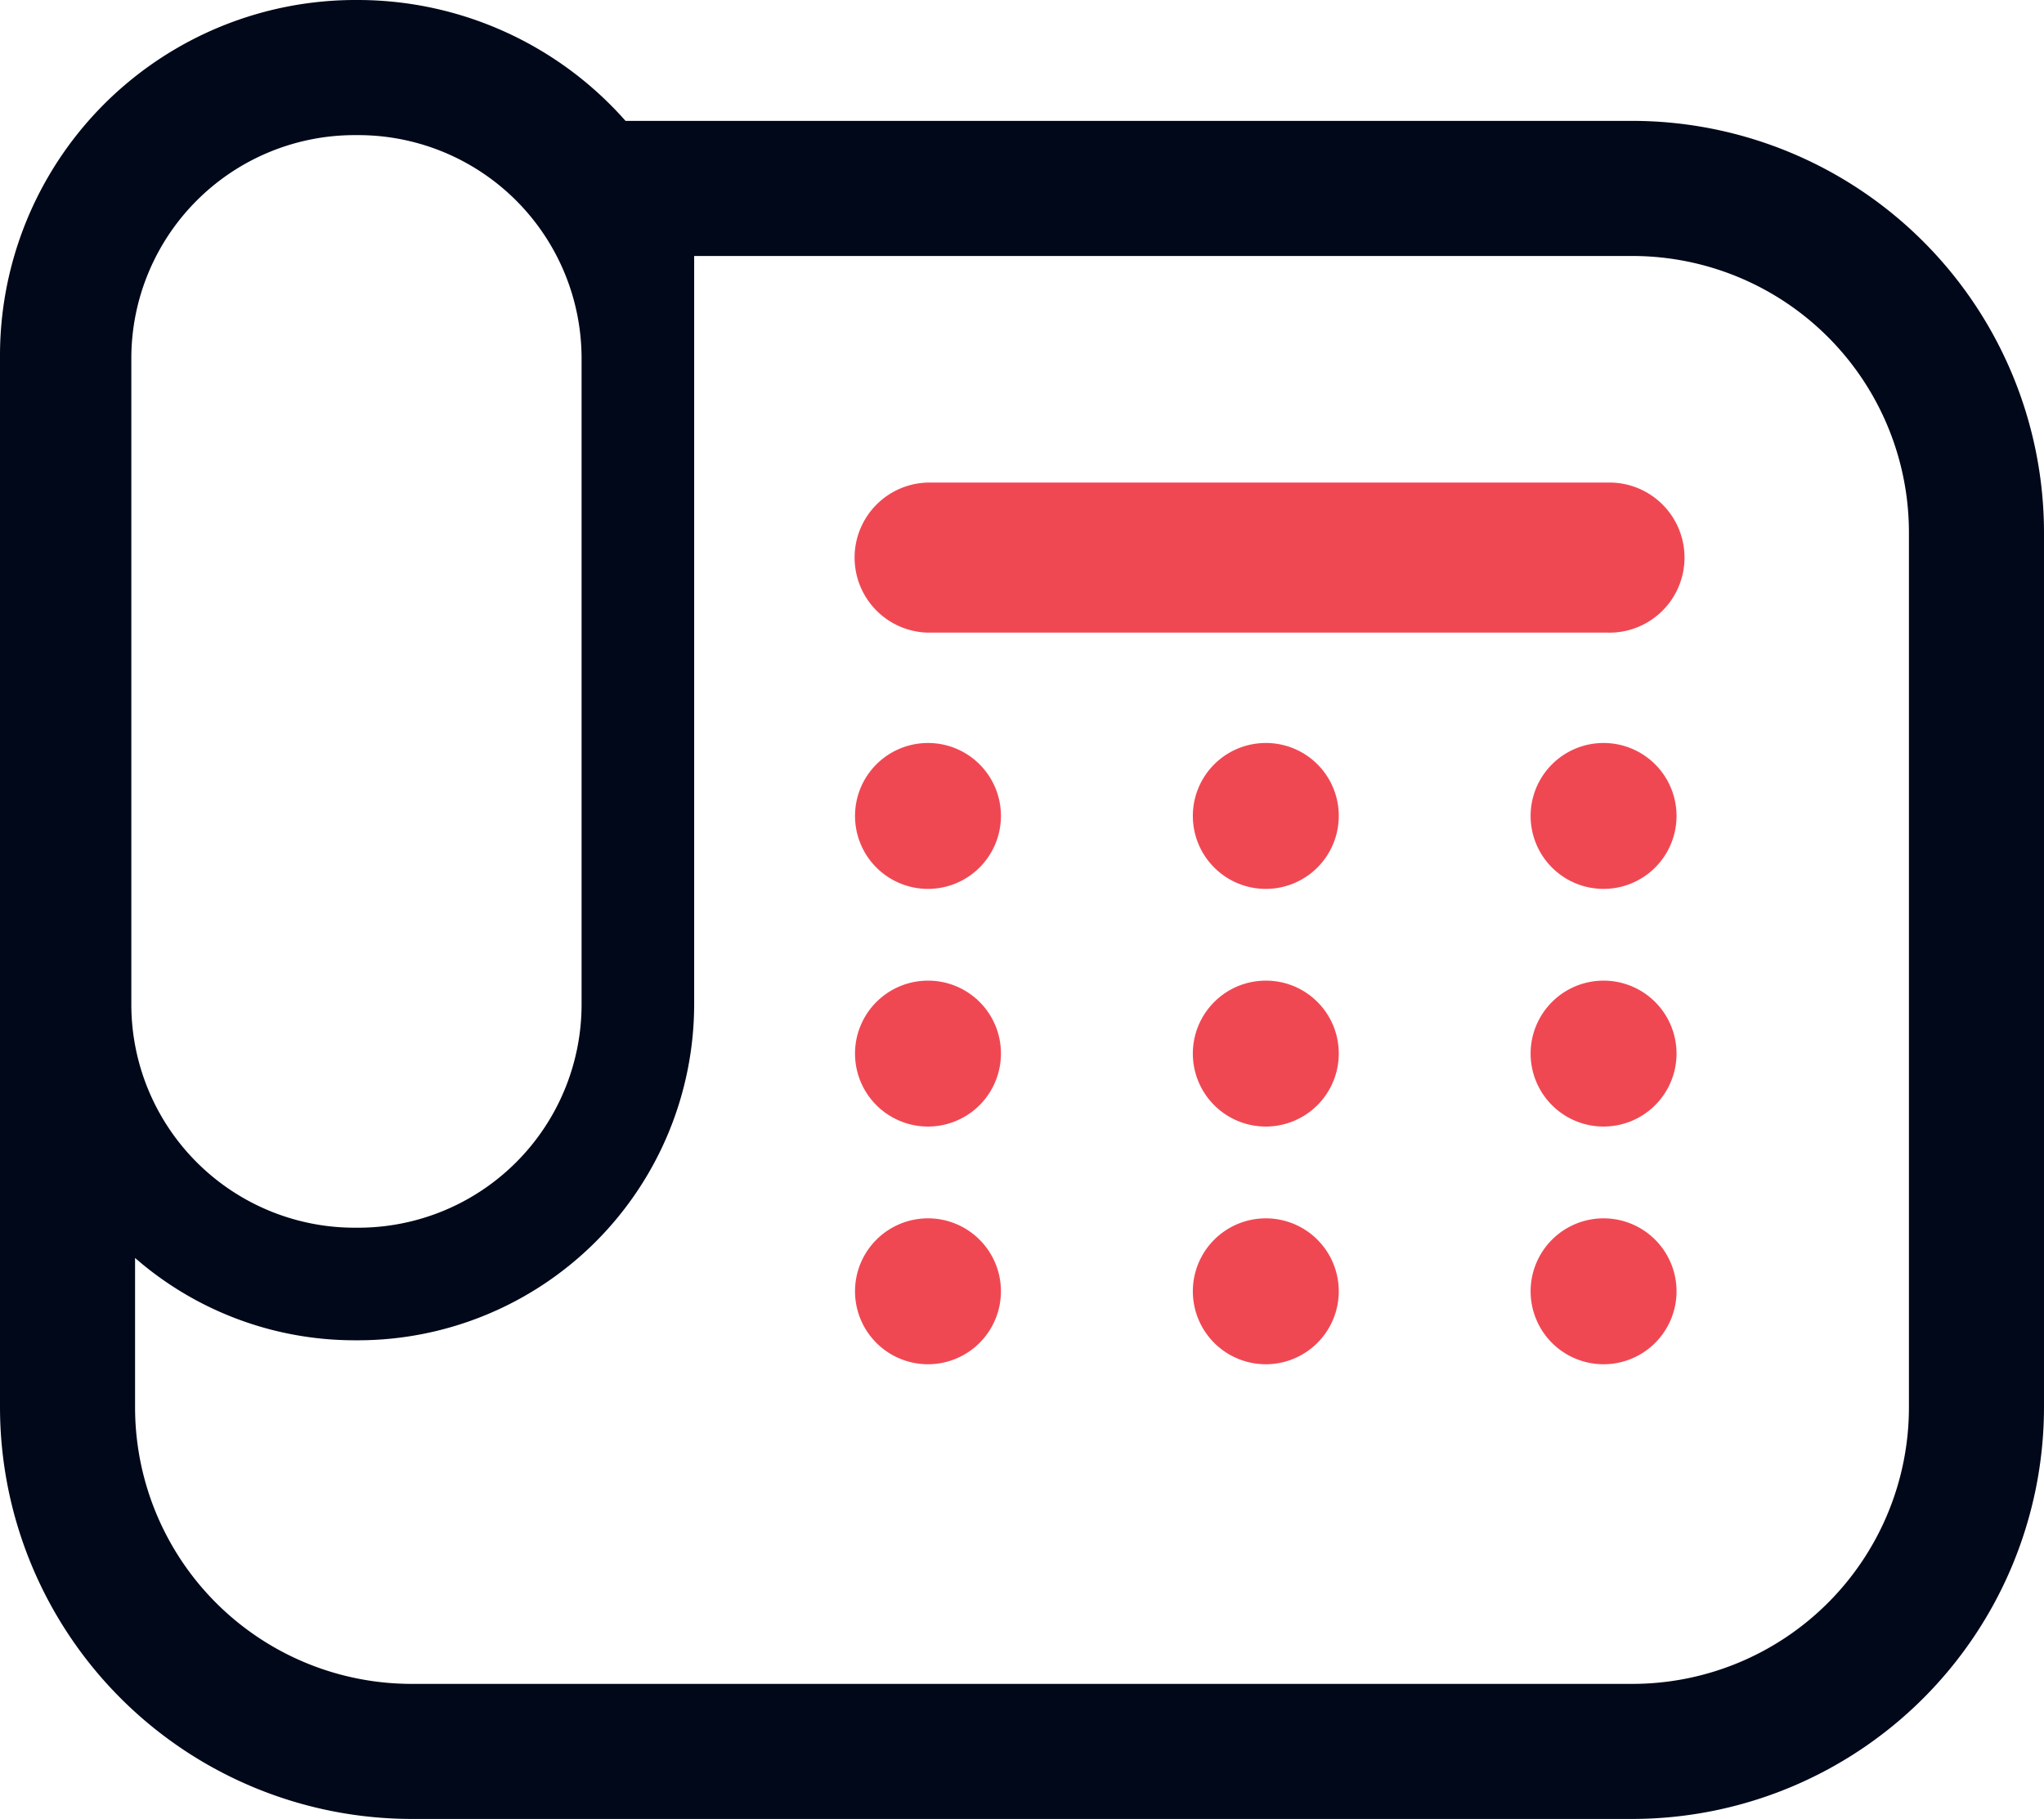
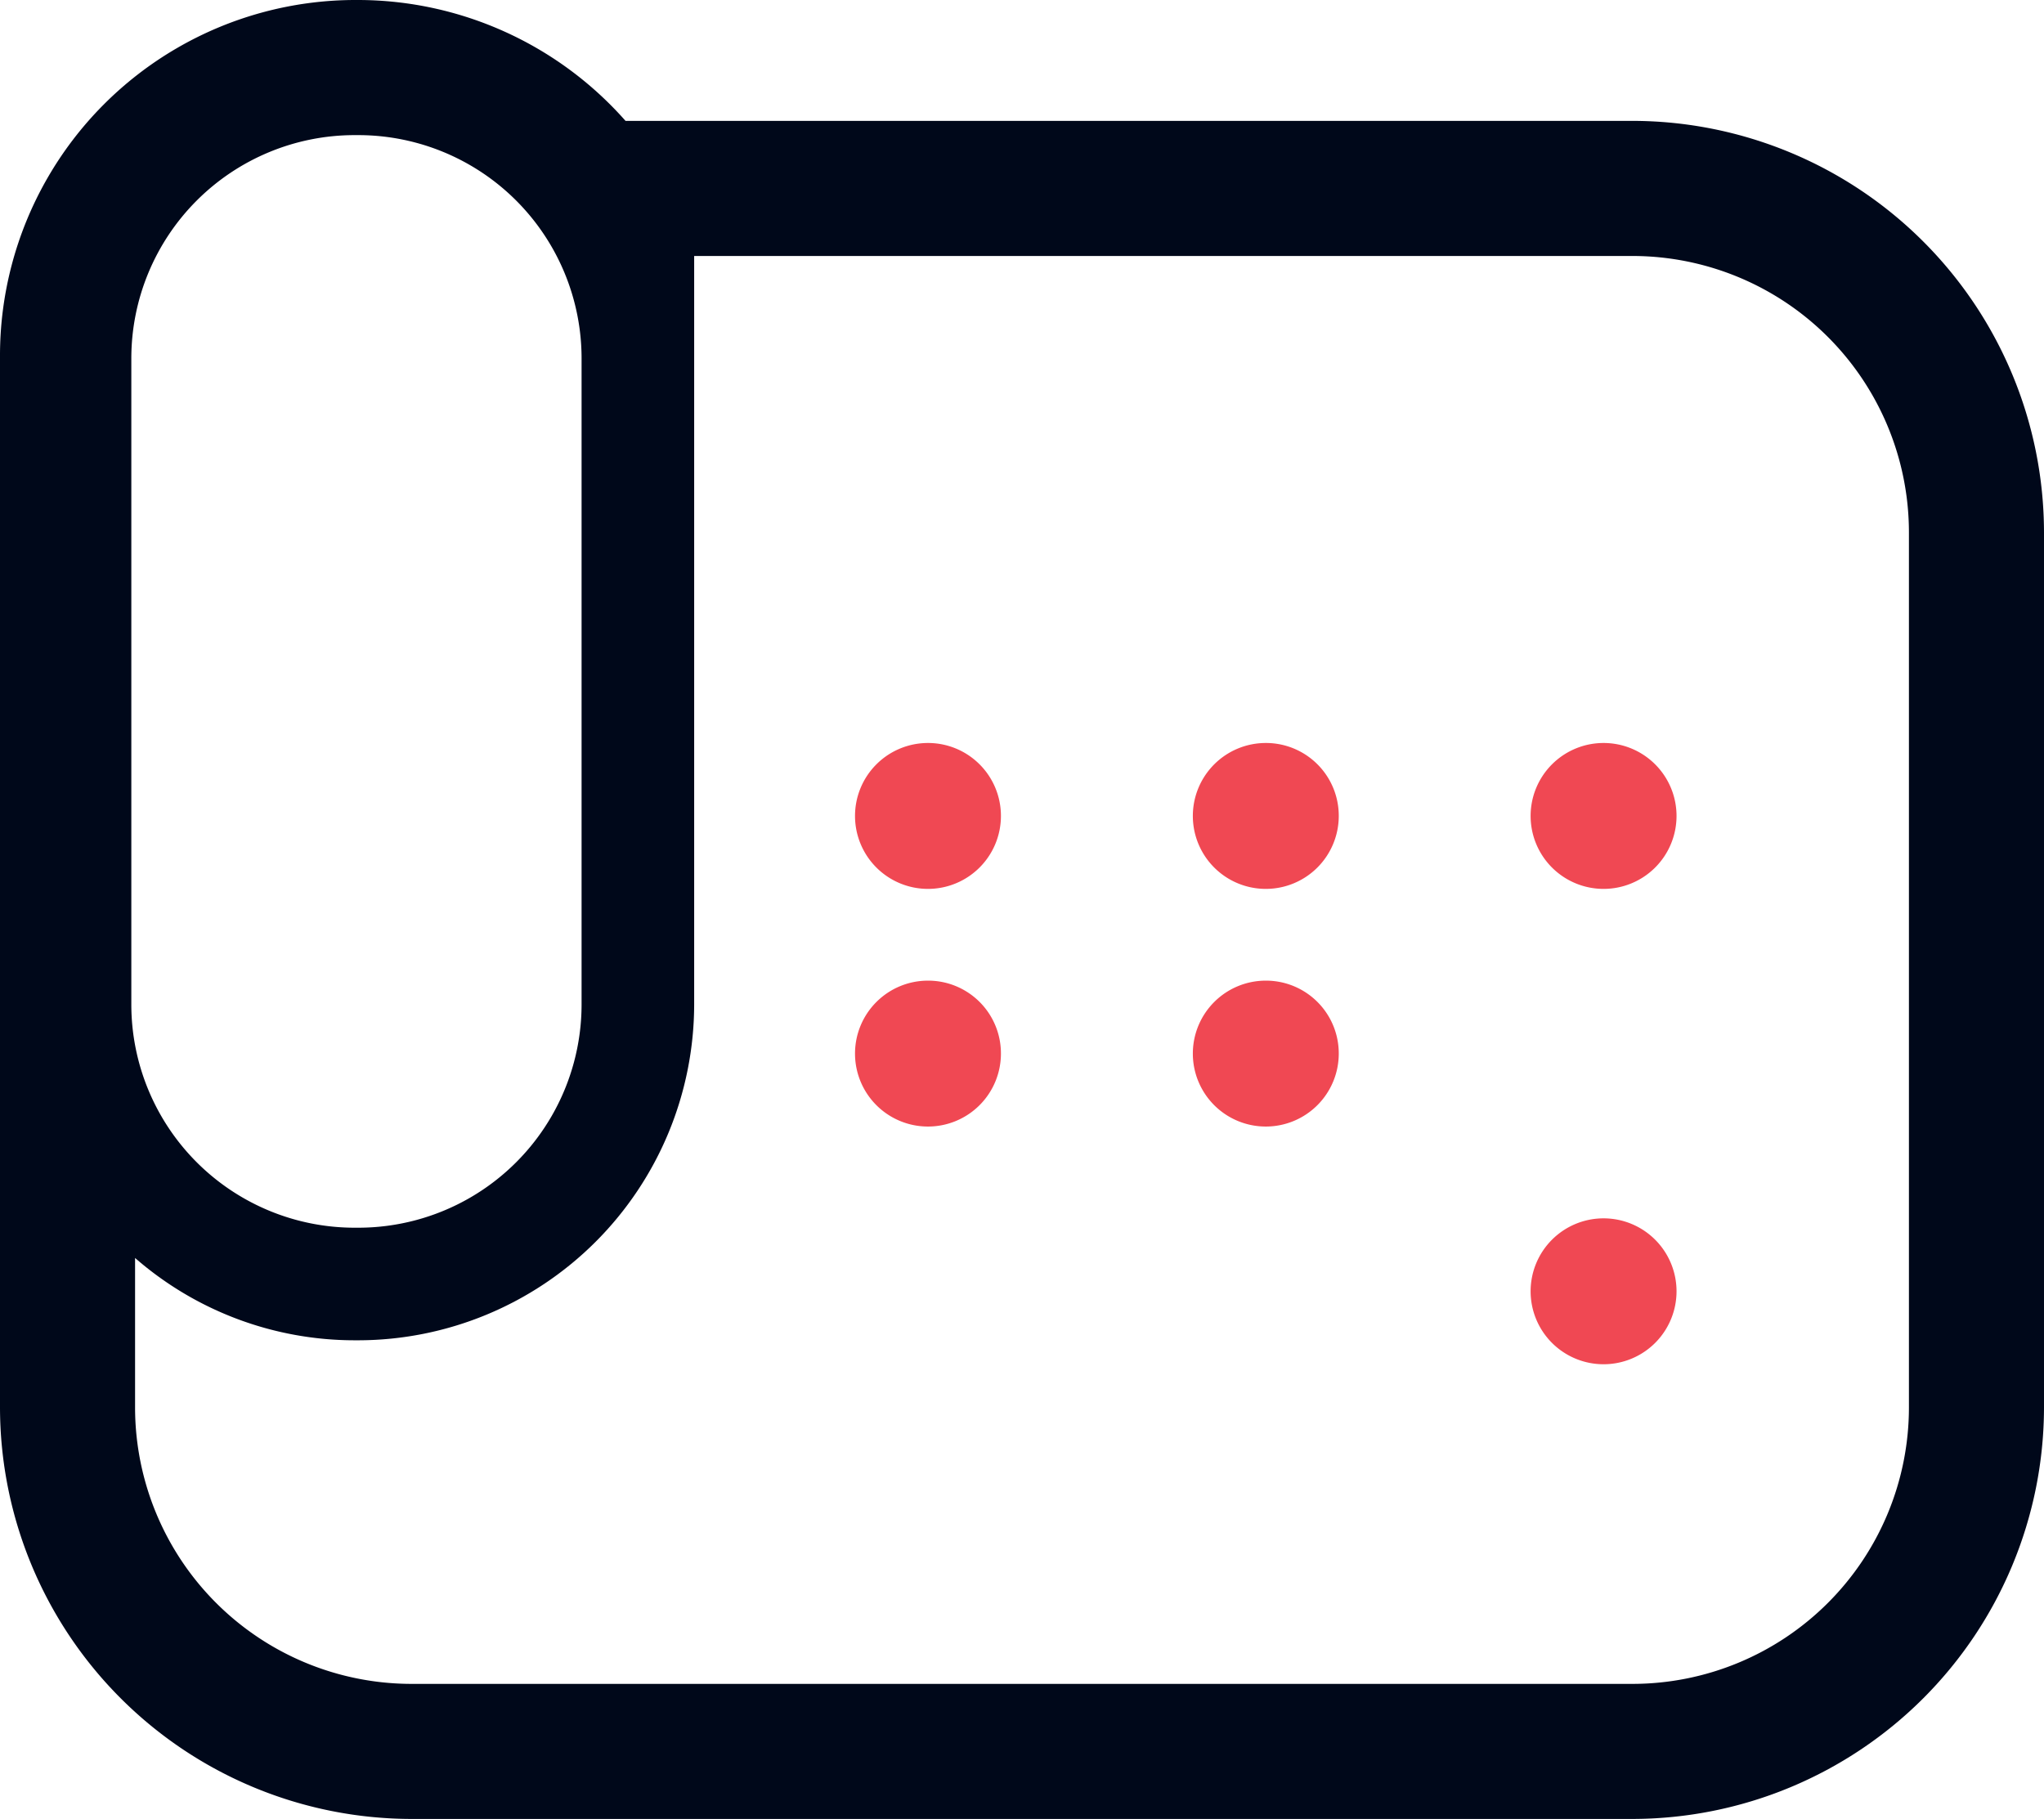
<svg xmlns="http://www.w3.org/2000/svg" id="_2" data-name=" 2" viewBox="0 0 36 32.039">
  <defs>
    <style>.cls-1{fill:#f04853;}.cls-2{fill:#00081a;}</style>
  </defs>
-   <path class="cls-1" d="M16.344,21.46a1.285,1.285,0,1,0,1.285,1.285h0a1.284,1.284,0,0,0-1.283-1.285Z" transform="translate(0)" />
-   <path class="cls-1" d="M22.294,21.46a1.285,1.285,0,1,0,1.285,1.285h0A1.284,1.284,0,0,0,22.3,21.46Z" transform="translate(0)" />
+   <path class="cls-1" d="M22.294,21.46h0A1.284,1.284,0,0,0,22.3,21.46Z" transform="translate(0)" />
  <path class="cls-1" d="M28.243,21.46a1.285,1.285,0,1,0,1.285,1.285h0A1.285,1.285,0,0,0,28.243,21.46Z" transform="translate(0)" />
  <path class="cls-1" d="M16.344,17.273a1.285,1.285,0,1,0,1.285,1.285h0a1.282,1.282,0,0,0-1.281-1.285Z" transform="translate(0)" />
  <path class="cls-1" d="M22.294,17.273a1.285,1.285,0,1,0,1.285,1.285h0A1.282,1.282,0,0,0,22.3,17.273Z" transform="translate(0)" />
-   <path class="cls-1" d="M28.243,17.273a1.285,1.285,0,1,0,1.285,1.285h0A1.285,1.285,0,0,0,28.243,17.273Z" transform="translate(0)" />
  <path class="cls-1" d="M16.344,13.087a1.285,1.285,0,1,0,1.285,1.285h0a1.284,1.284,0,0,0-1.283-1.285Z" transform="translate(0)" />
  <path class="cls-1" d="M22.294,13.087a1.285,1.285,0,1,0,1.285,1.285h0A1.282,1.282,0,0,0,22.3,13.087Z" transform="translate(0)" />
  <path class="cls-1" d="M28.243,13.087a1.285,1.285,0,1,0,1.285,1.285h0A1.285,1.285,0,0,0,28.243,13.087Z" transform="translate(0)" />
-   <path class="cls-1" d="M28.307,8.5H16.41a1.322,1.322,0,0,0-.073,2.643H28.31A1.322,1.322,0,0,0,28.383,8.5h-.076Z" transform="translate(0)" />
  <path class="cls-2" d="M28.749,2.129H11.017A6.292,6.292,0,0,0,6.309,0H6.247A6.262,6.262,0,0,0,0,6.277V24.789a7.257,7.257,0,0,0,7.251,7.25h21.5A7.258,7.258,0,0,0,36,24.789V9.38A7.258,7.258,0,0,0,28.749,2.129ZM2.313,6.314A3.934,3.934,0,0,1,6.247,2.38h.062a3.934,3.934,0,0,1,3.934,3.934V17.691a3.934,3.934,0,0,1-3.934,3.934H6.247a3.934,3.934,0,0,1-3.934-3.934ZM33.621,24.789A4.871,4.871,0,0,1,28.75,29.66H7.251a4.871,4.871,0,0,1-4.872-4.87h0V22.158a5.885,5.885,0,0,0,3.868,1.45h.062a5.925,5.925,0,0,0,5.917-5.917V4.509H28.749a4.871,4.871,0,0,1,4.872,4.87h0Z" transform="translate(0)" />
</svg>